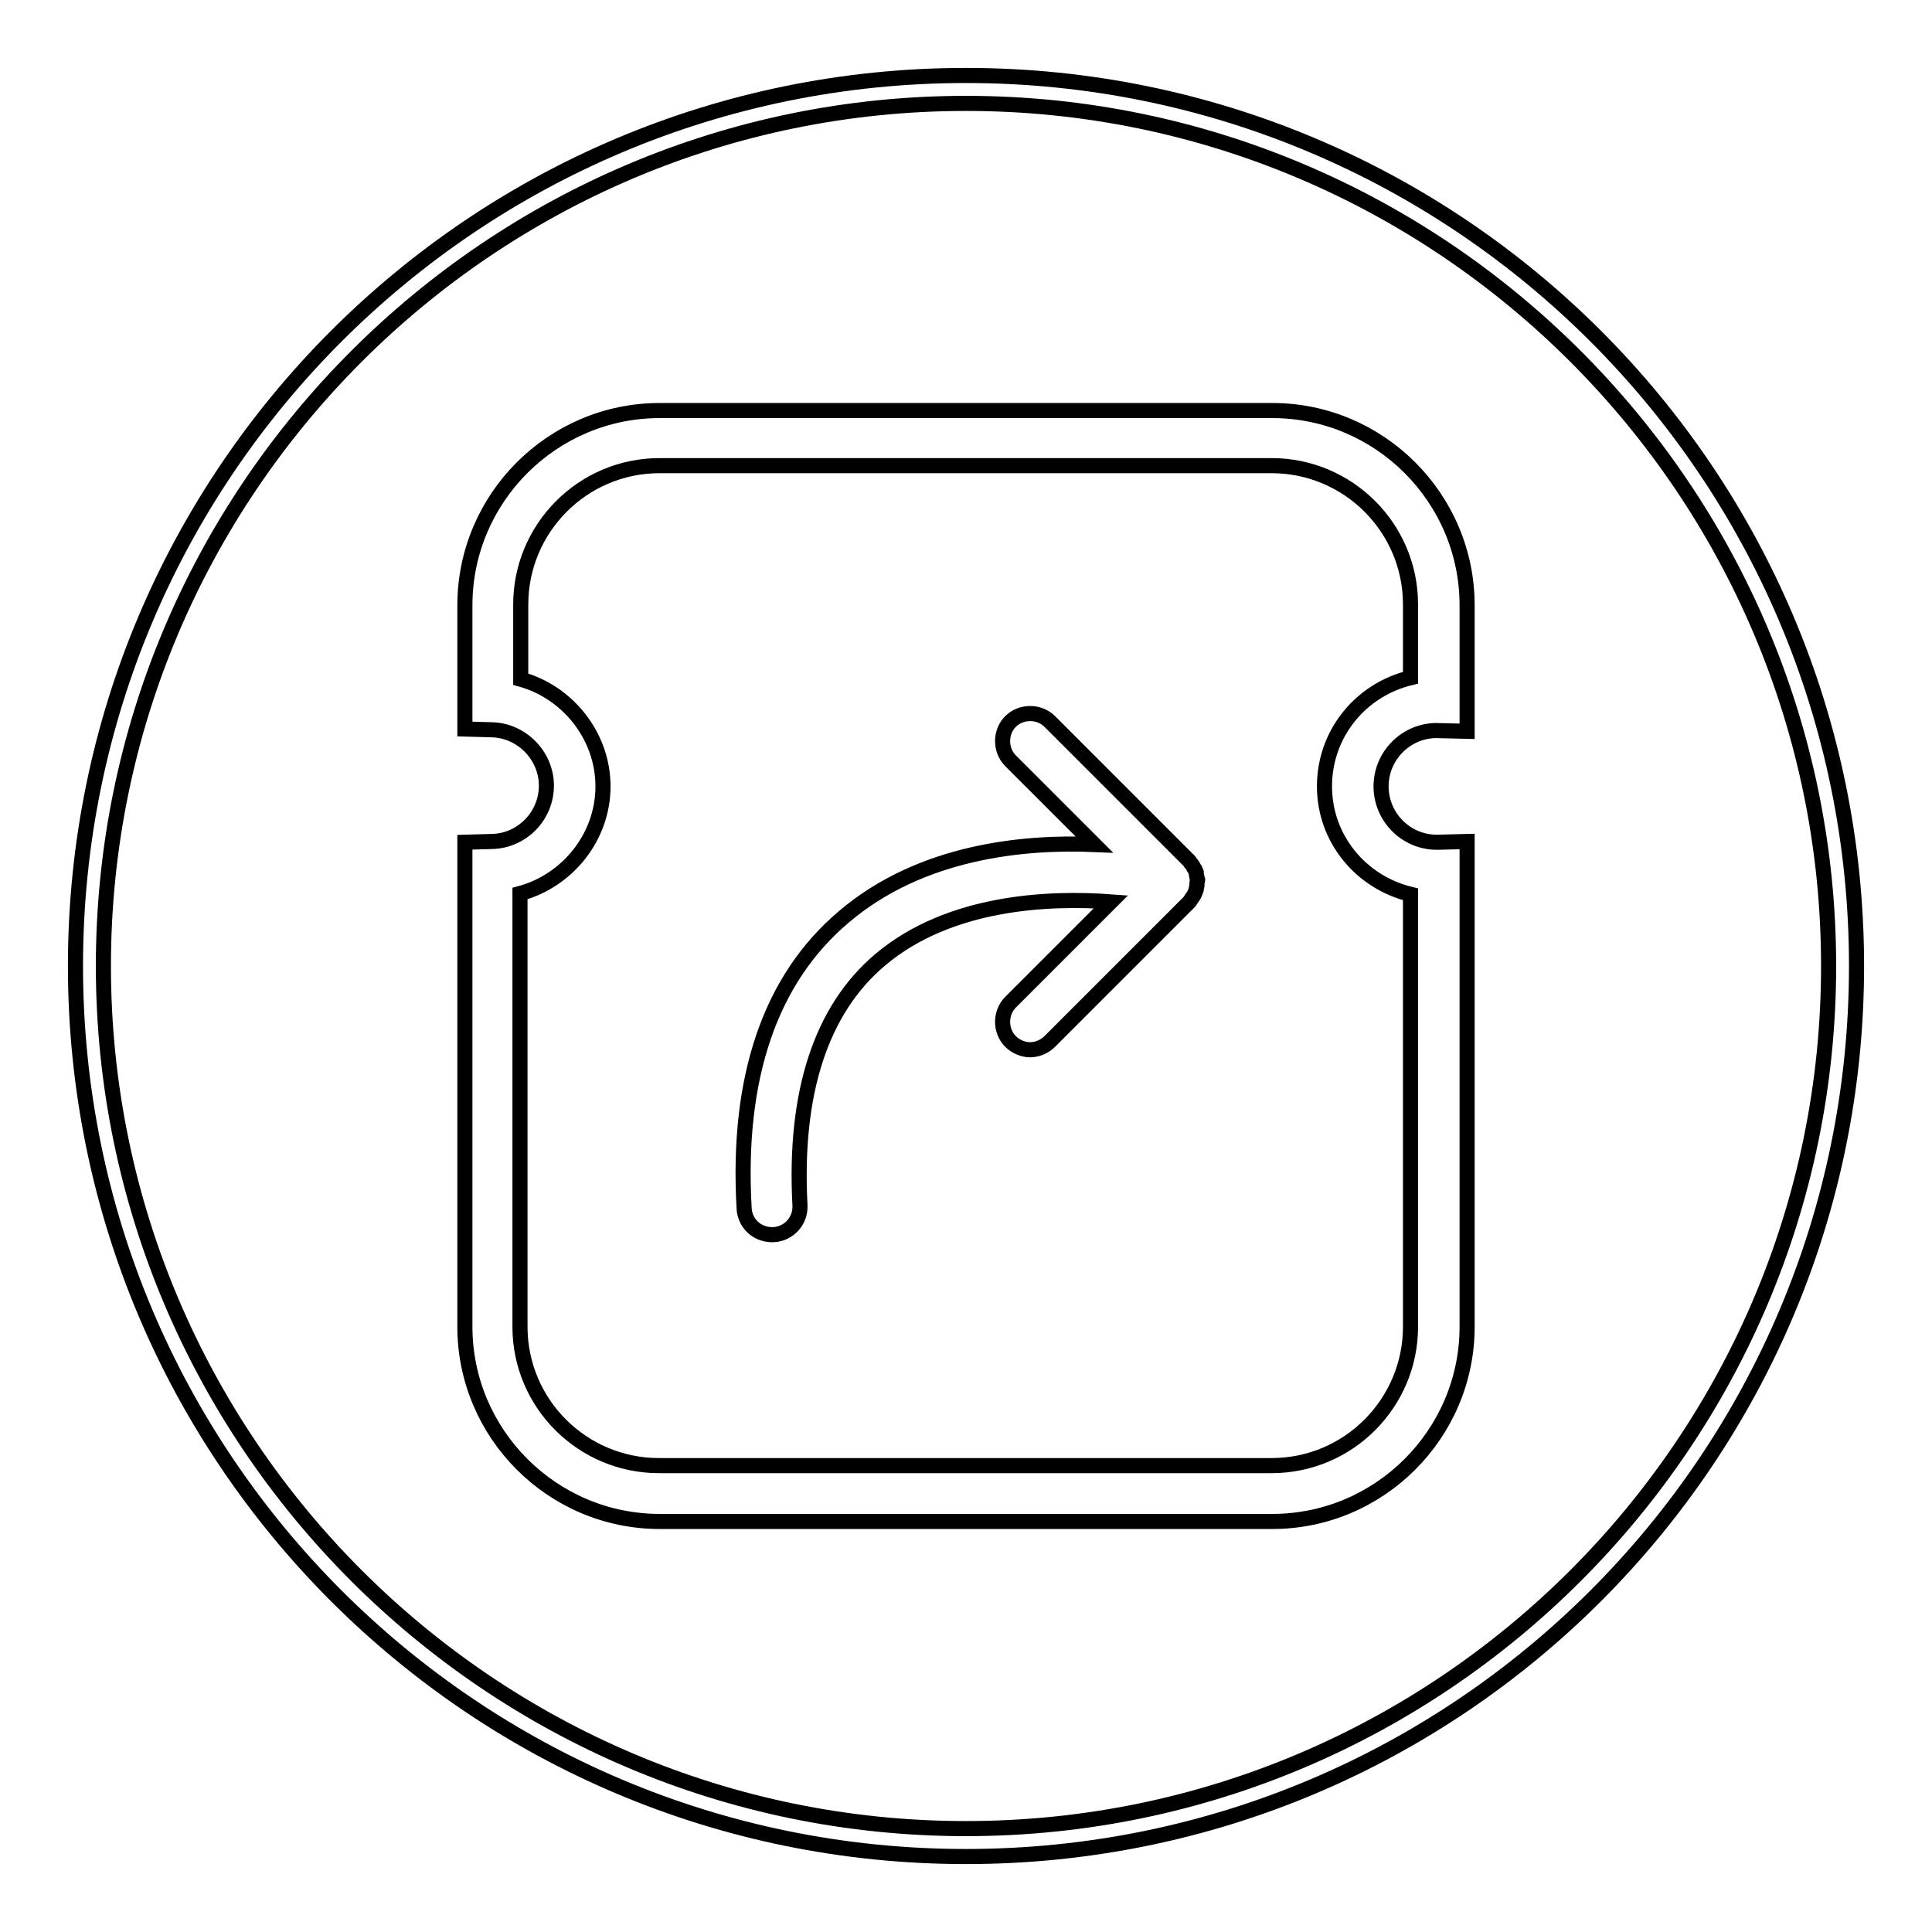
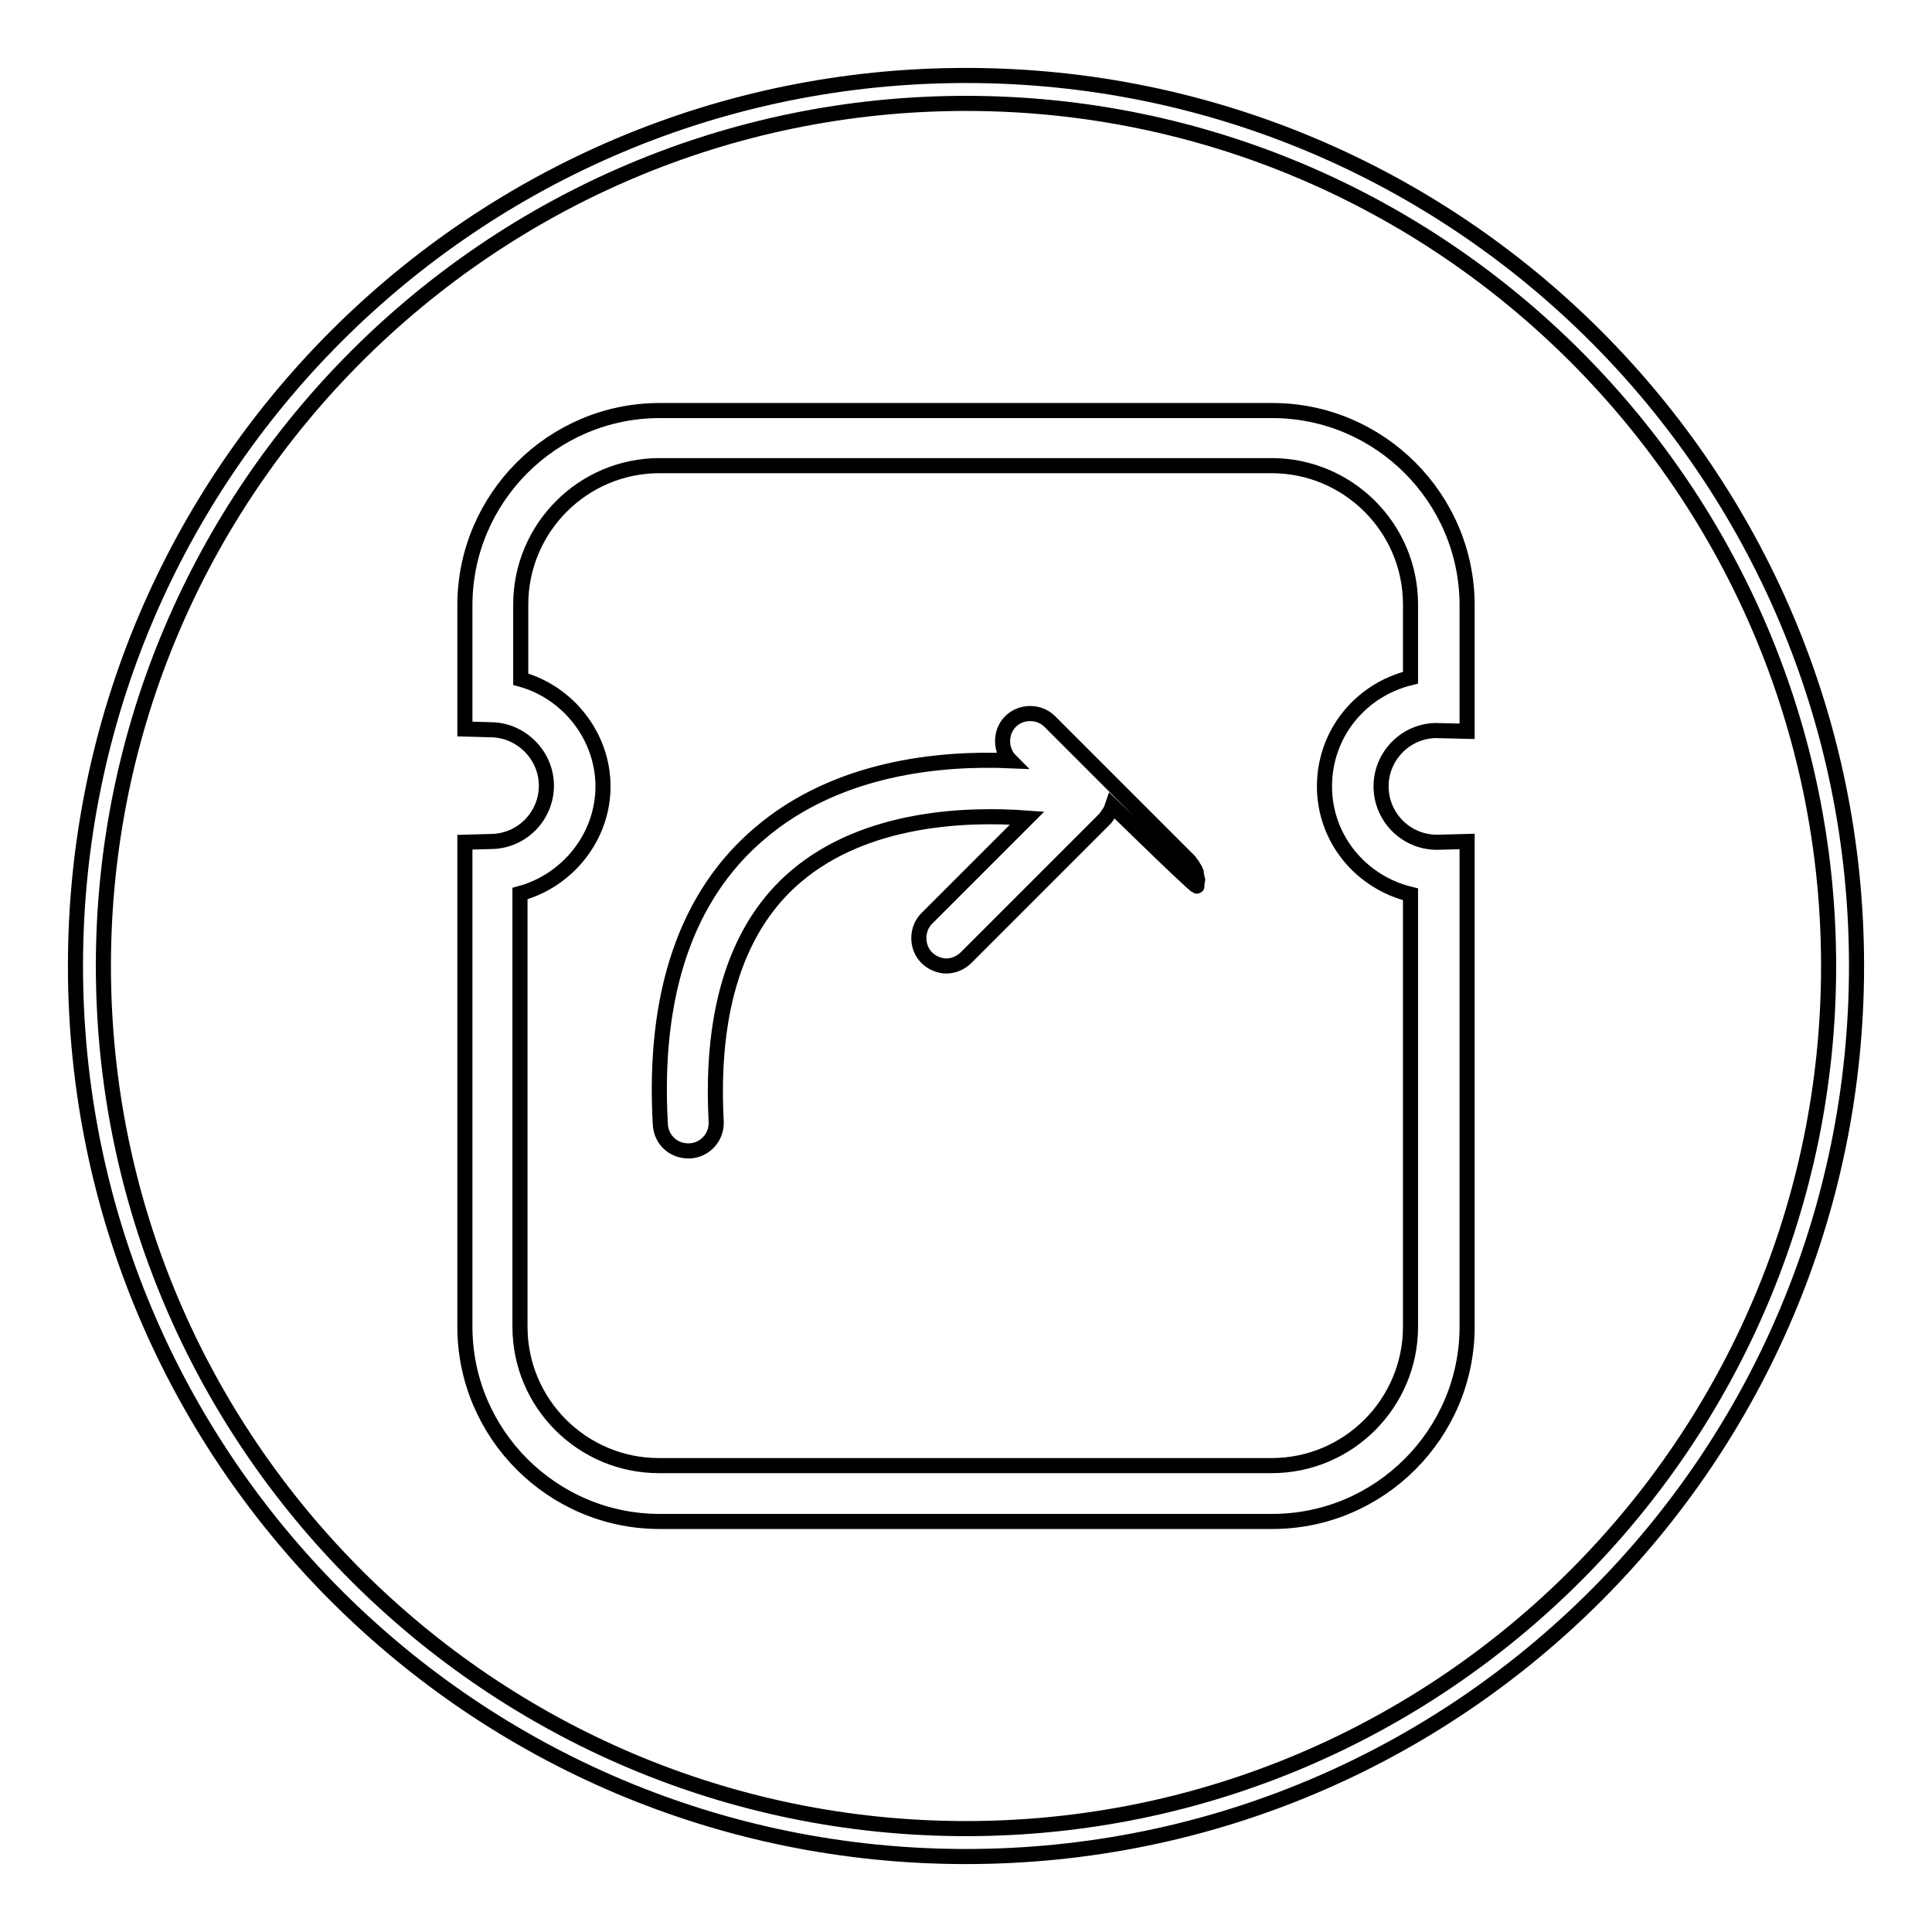
<svg xmlns="http://www.w3.org/2000/svg" version="1.1" x="0px" y="0px" viewBox="0 0 256 256" enable-background="new 0 0 256 256" xml:space="preserve">
  <g>
-     <path stroke-width="2" fill-opacity="0" stroke="#000000" d="M128,13.7c63,0,114.3,51.3,114.3,114.3S191,242.3,128,242.3S13.7,191,13.7,128S65,13.7,128,13.7 M128,10 C62.8,10,10,62.8,10,128s52.8,118,118,118s118-52.8,118-118S193.2,10,128,10L128,10z M168.6,201.6H87.4 c-14.2,0-25.8-11.6-25.8-25.8v-64.2l3.6-0.1c4-0.1,7.2-3.4,7.2-7.4c0-4-3.3-7.3-7.2-7.4l-3.6-0.1V80.2c0-14.2,11.6-25.8,25.8-25.8 h81.2c14.2,0,25.8,11.6,25.8,25.8v16.7l-4.2-0.1c-4,0.1-7.2,3.4-7.2,7.4c0,4,3.2,7.3,7.2,7.4l0.4,0l3.8-0.1v64.3 C194.4,190,182.8,201.6,168.6,201.6z M68.9,118.4v57.4c0,10.2,8.3,18.4,18.4,18.4h81.2c10.2,0,18.4-8.3,18.4-18.4v-57.3 c-6.6-1.6-11.4-7.4-11.4-14.3c0-7,4.8-12.8,11.4-14.4v-9.7c0-10.2-8.3-18.4-18.4-18.4H87.4c-10.2,0-18.4,8.3-18.4,18.4V90 c6.2,1.7,10.9,7.5,10.9,14.2S75.2,116.7,68.9,118.4z M158.6,117.4c0-0.1,0-0.3,0-0.4c0-0.1,0.1-0.3,0.1-0.4c0-0.1-0.1-0.2-0.1-0.3 c0-0.2-0.1-0.5-0.1-0.7c-0.1-0.2-0.1-0.4-0.3-0.6c-0.1-0.2-0.2-0.4-0.4-0.6c-0.1-0.1-0.1-0.2-0.2-0.3l-18.5-18.5 c-1.4-1.4-3.8-1.4-5.2,0s-1.4,3.8,0,5.2l11.1,11.1c-9.4-0.4-23,0.9-33.2,9.6c-9.7,8.2-14.2,21.2-13.2,38.6c0.1,2,1.7,3.5,3.7,3.5 c0.1,0,0.1,0,0.2,0c2-0.1,3.6-1.8,3.5-3.9c-0.8-14.9,2.8-25.9,10.6-32.5c9.2-7.8,22.5-8.3,30.6-7.7l-13.3,13.3 c-1.4,1.4-1.4,3.8,0,5.2c0.7,0.7,1.7,1.1,2.6,1.1c0.9,0,1.9-0.4,2.6-1.1l18.5-18.5c0.1-0.1,0.1-0.2,0.2-0.3 c0.1-0.2,0.3-0.4,0.4-0.6c0.1-0.2,0.2-0.4,0.3-0.7C158.5,117.6,158.6,117.5,158.6,117.4z" />
+     <path stroke-width="2" fill-opacity="0" stroke="#000000" d="M128,13.7c63,0,114.3,51.3,114.3,114.3S191,242.3,128,242.3S13.7,191,13.7,128S65,13.7,128,13.7 M128,10 C62.8,10,10,62.8,10,128s52.8,118,118,118s118-52.8,118-118S193.2,10,128,10L128,10z M168.6,201.6H87.4 c-14.2,0-25.8-11.6-25.8-25.8v-64.2l3.6-0.1c4-0.1,7.2-3.4,7.2-7.4c0-4-3.3-7.3-7.2-7.4l-3.6-0.1V80.2c0-14.2,11.6-25.8,25.8-25.8 h81.2c14.2,0,25.8,11.6,25.8,25.8v16.7l-4.2-0.1c-4,0.1-7.2,3.4-7.2,7.4c0,4,3.2,7.3,7.2,7.4l0.4,0l3.8-0.1v64.3 C194.4,190,182.8,201.6,168.6,201.6z M68.9,118.4v57.4c0,10.2,8.3,18.4,18.4,18.4h81.2c10.2,0,18.4-8.3,18.4-18.4v-57.3 c-6.6-1.6-11.4-7.4-11.4-14.3c0-7,4.8-12.8,11.4-14.4v-9.7c0-10.2-8.3-18.4-18.4-18.4H87.4c-10.2,0-18.4,8.3-18.4,18.4V90 c6.2,1.7,10.9,7.5,10.9,14.2S75.2,116.7,68.9,118.4z M158.6,117.4c0-0.1,0-0.3,0-0.4c0-0.1,0.1-0.3,0.1-0.4c0-0.1-0.1-0.2-0.1-0.3 c0-0.2-0.1-0.5-0.1-0.7c-0.1-0.2-0.1-0.4-0.3-0.6c-0.1-0.2-0.2-0.4-0.4-0.6c-0.1-0.1-0.1-0.2-0.2-0.3l-18.5-18.5 c-1.4-1.4-3.8-1.4-5.2,0s-1.4,3.8,0,5.2c-9.4-0.4-23,0.9-33.2,9.6c-9.7,8.2-14.2,21.2-13.2,38.6c0.1,2,1.7,3.5,3.7,3.5 c0.1,0,0.1,0,0.2,0c2-0.1,3.6-1.8,3.5-3.9c-0.8-14.9,2.8-25.9,10.6-32.5c9.2-7.8,22.5-8.3,30.6-7.7l-13.3,13.3 c-1.4,1.4-1.4,3.8,0,5.2c0.7,0.7,1.7,1.1,2.6,1.1c0.9,0,1.9-0.4,2.6-1.1l18.5-18.5c0.1-0.1,0.1-0.2,0.2-0.3 c0.1-0.2,0.3-0.4,0.4-0.6c0.1-0.2,0.2-0.4,0.3-0.7C158.5,117.6,158.6,117.5,158.6,117.4z" />
  </g>
</svg>